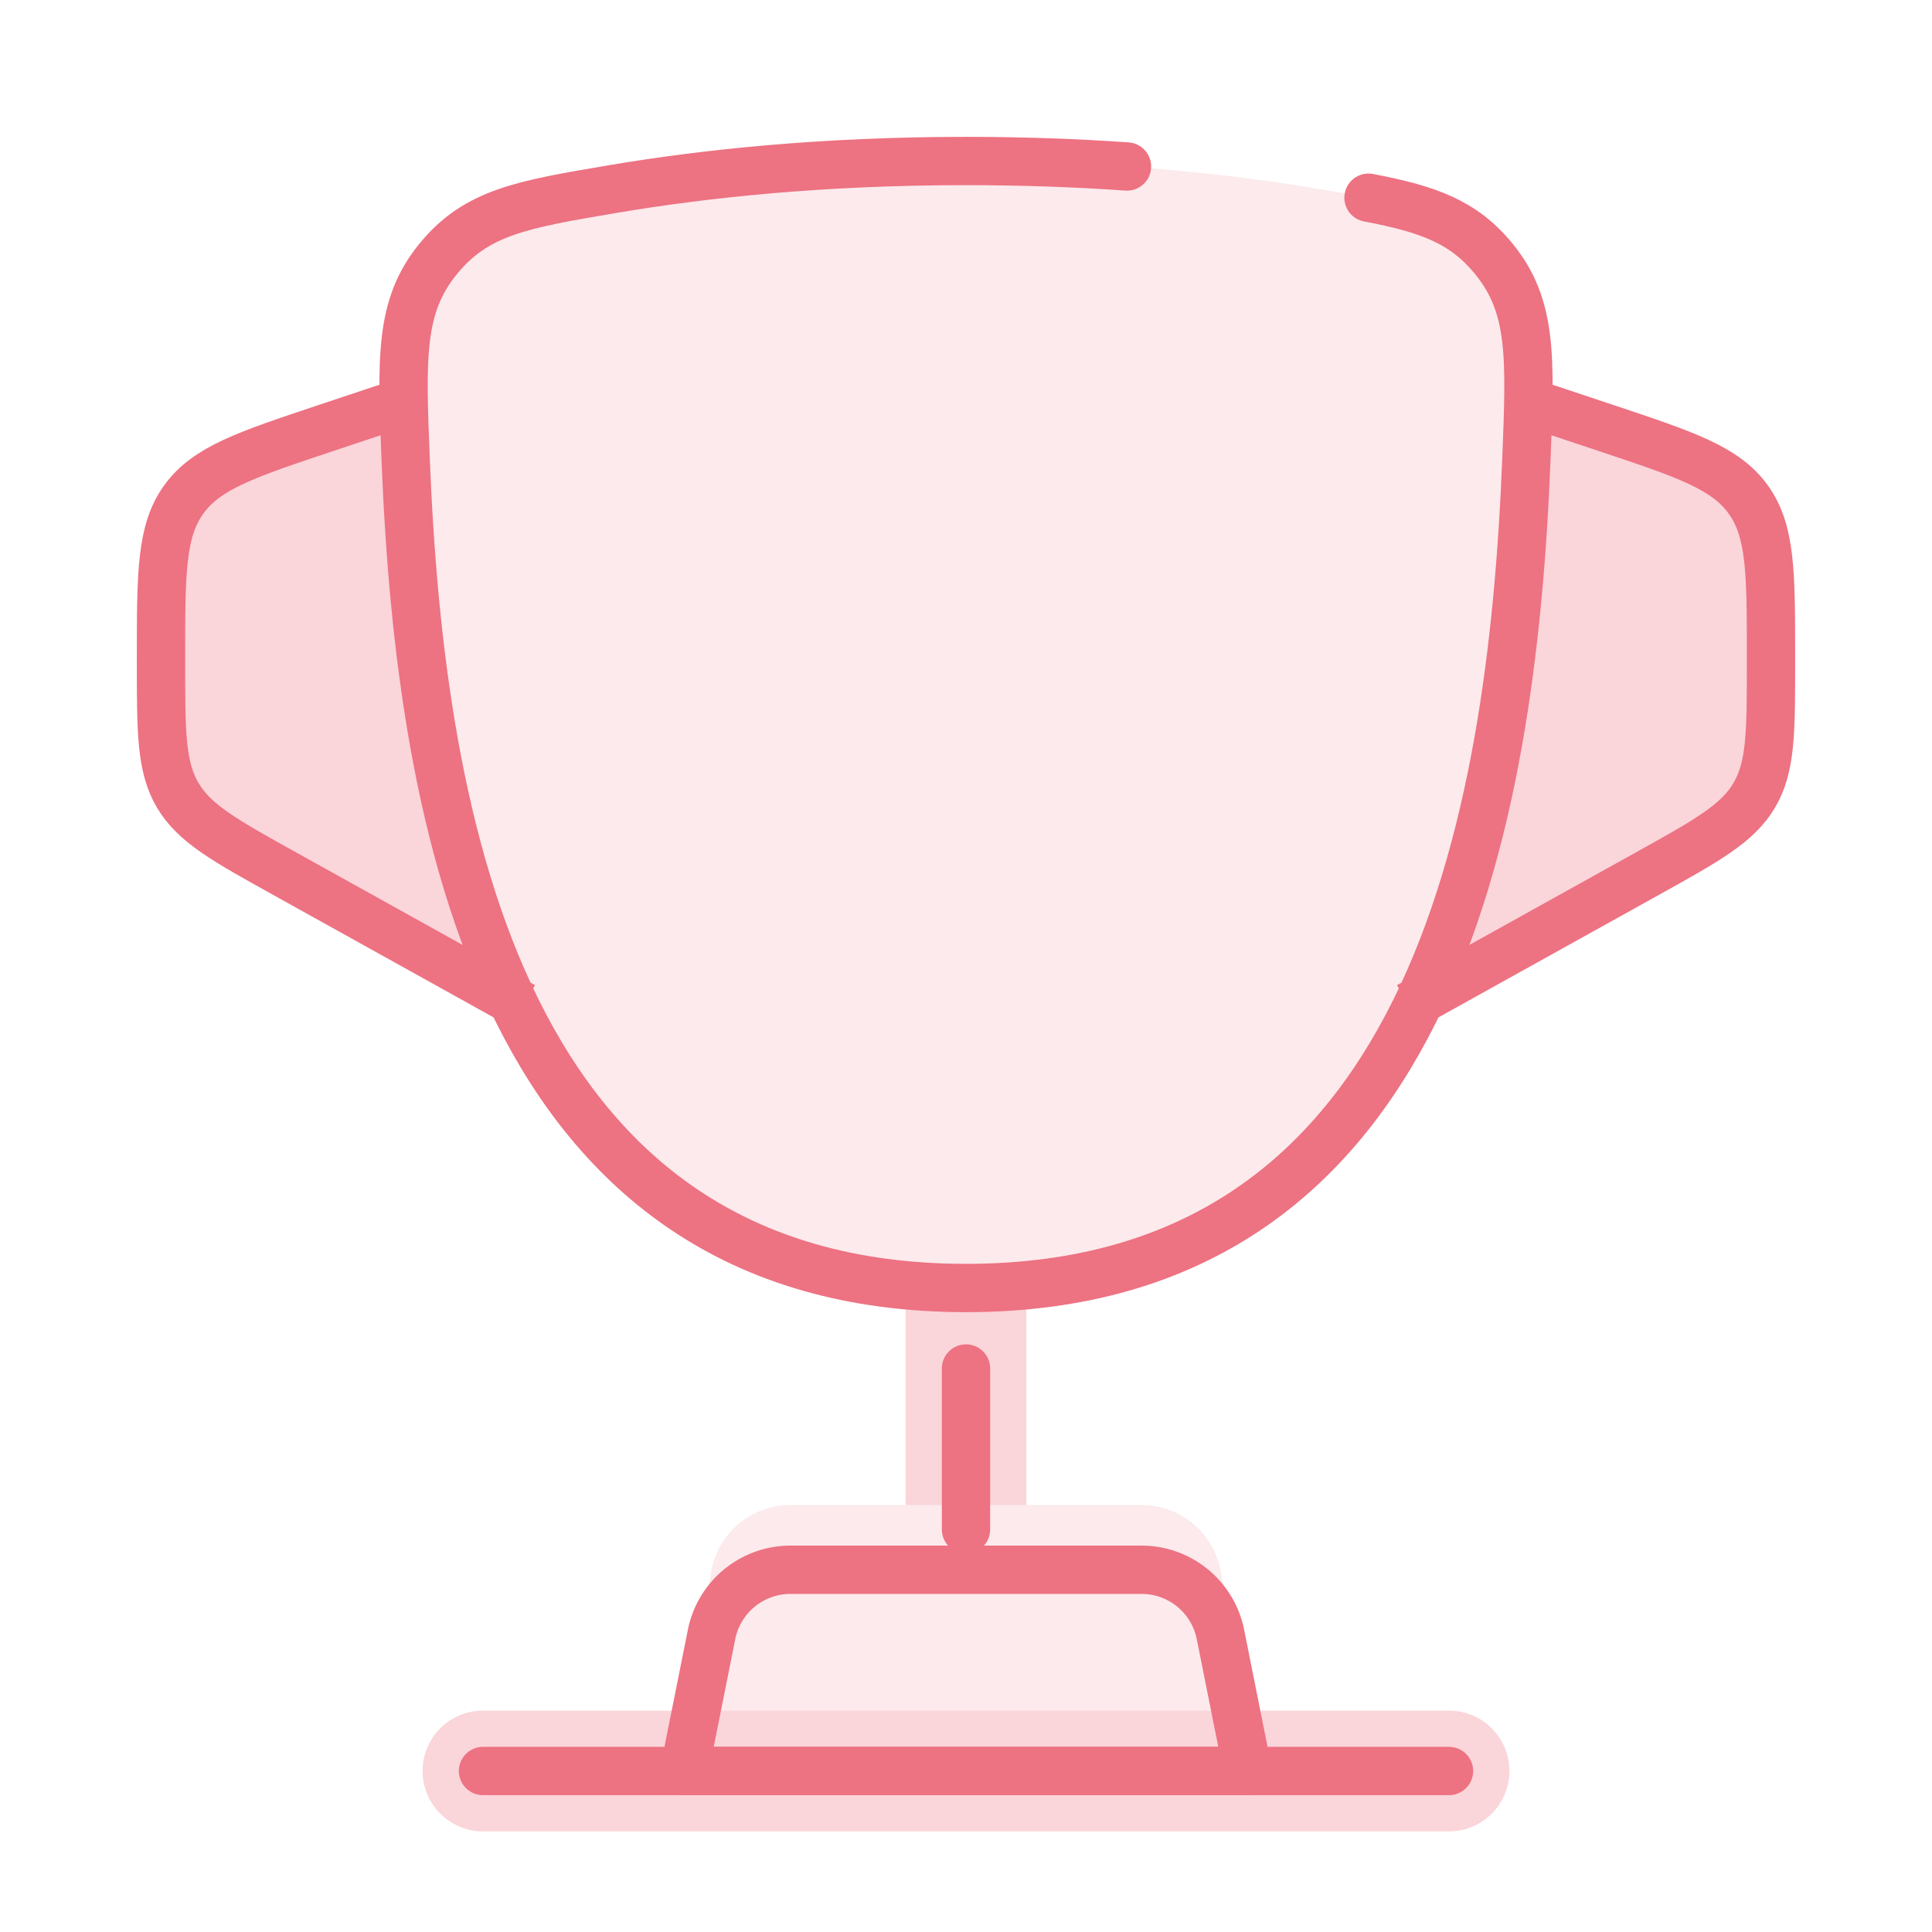
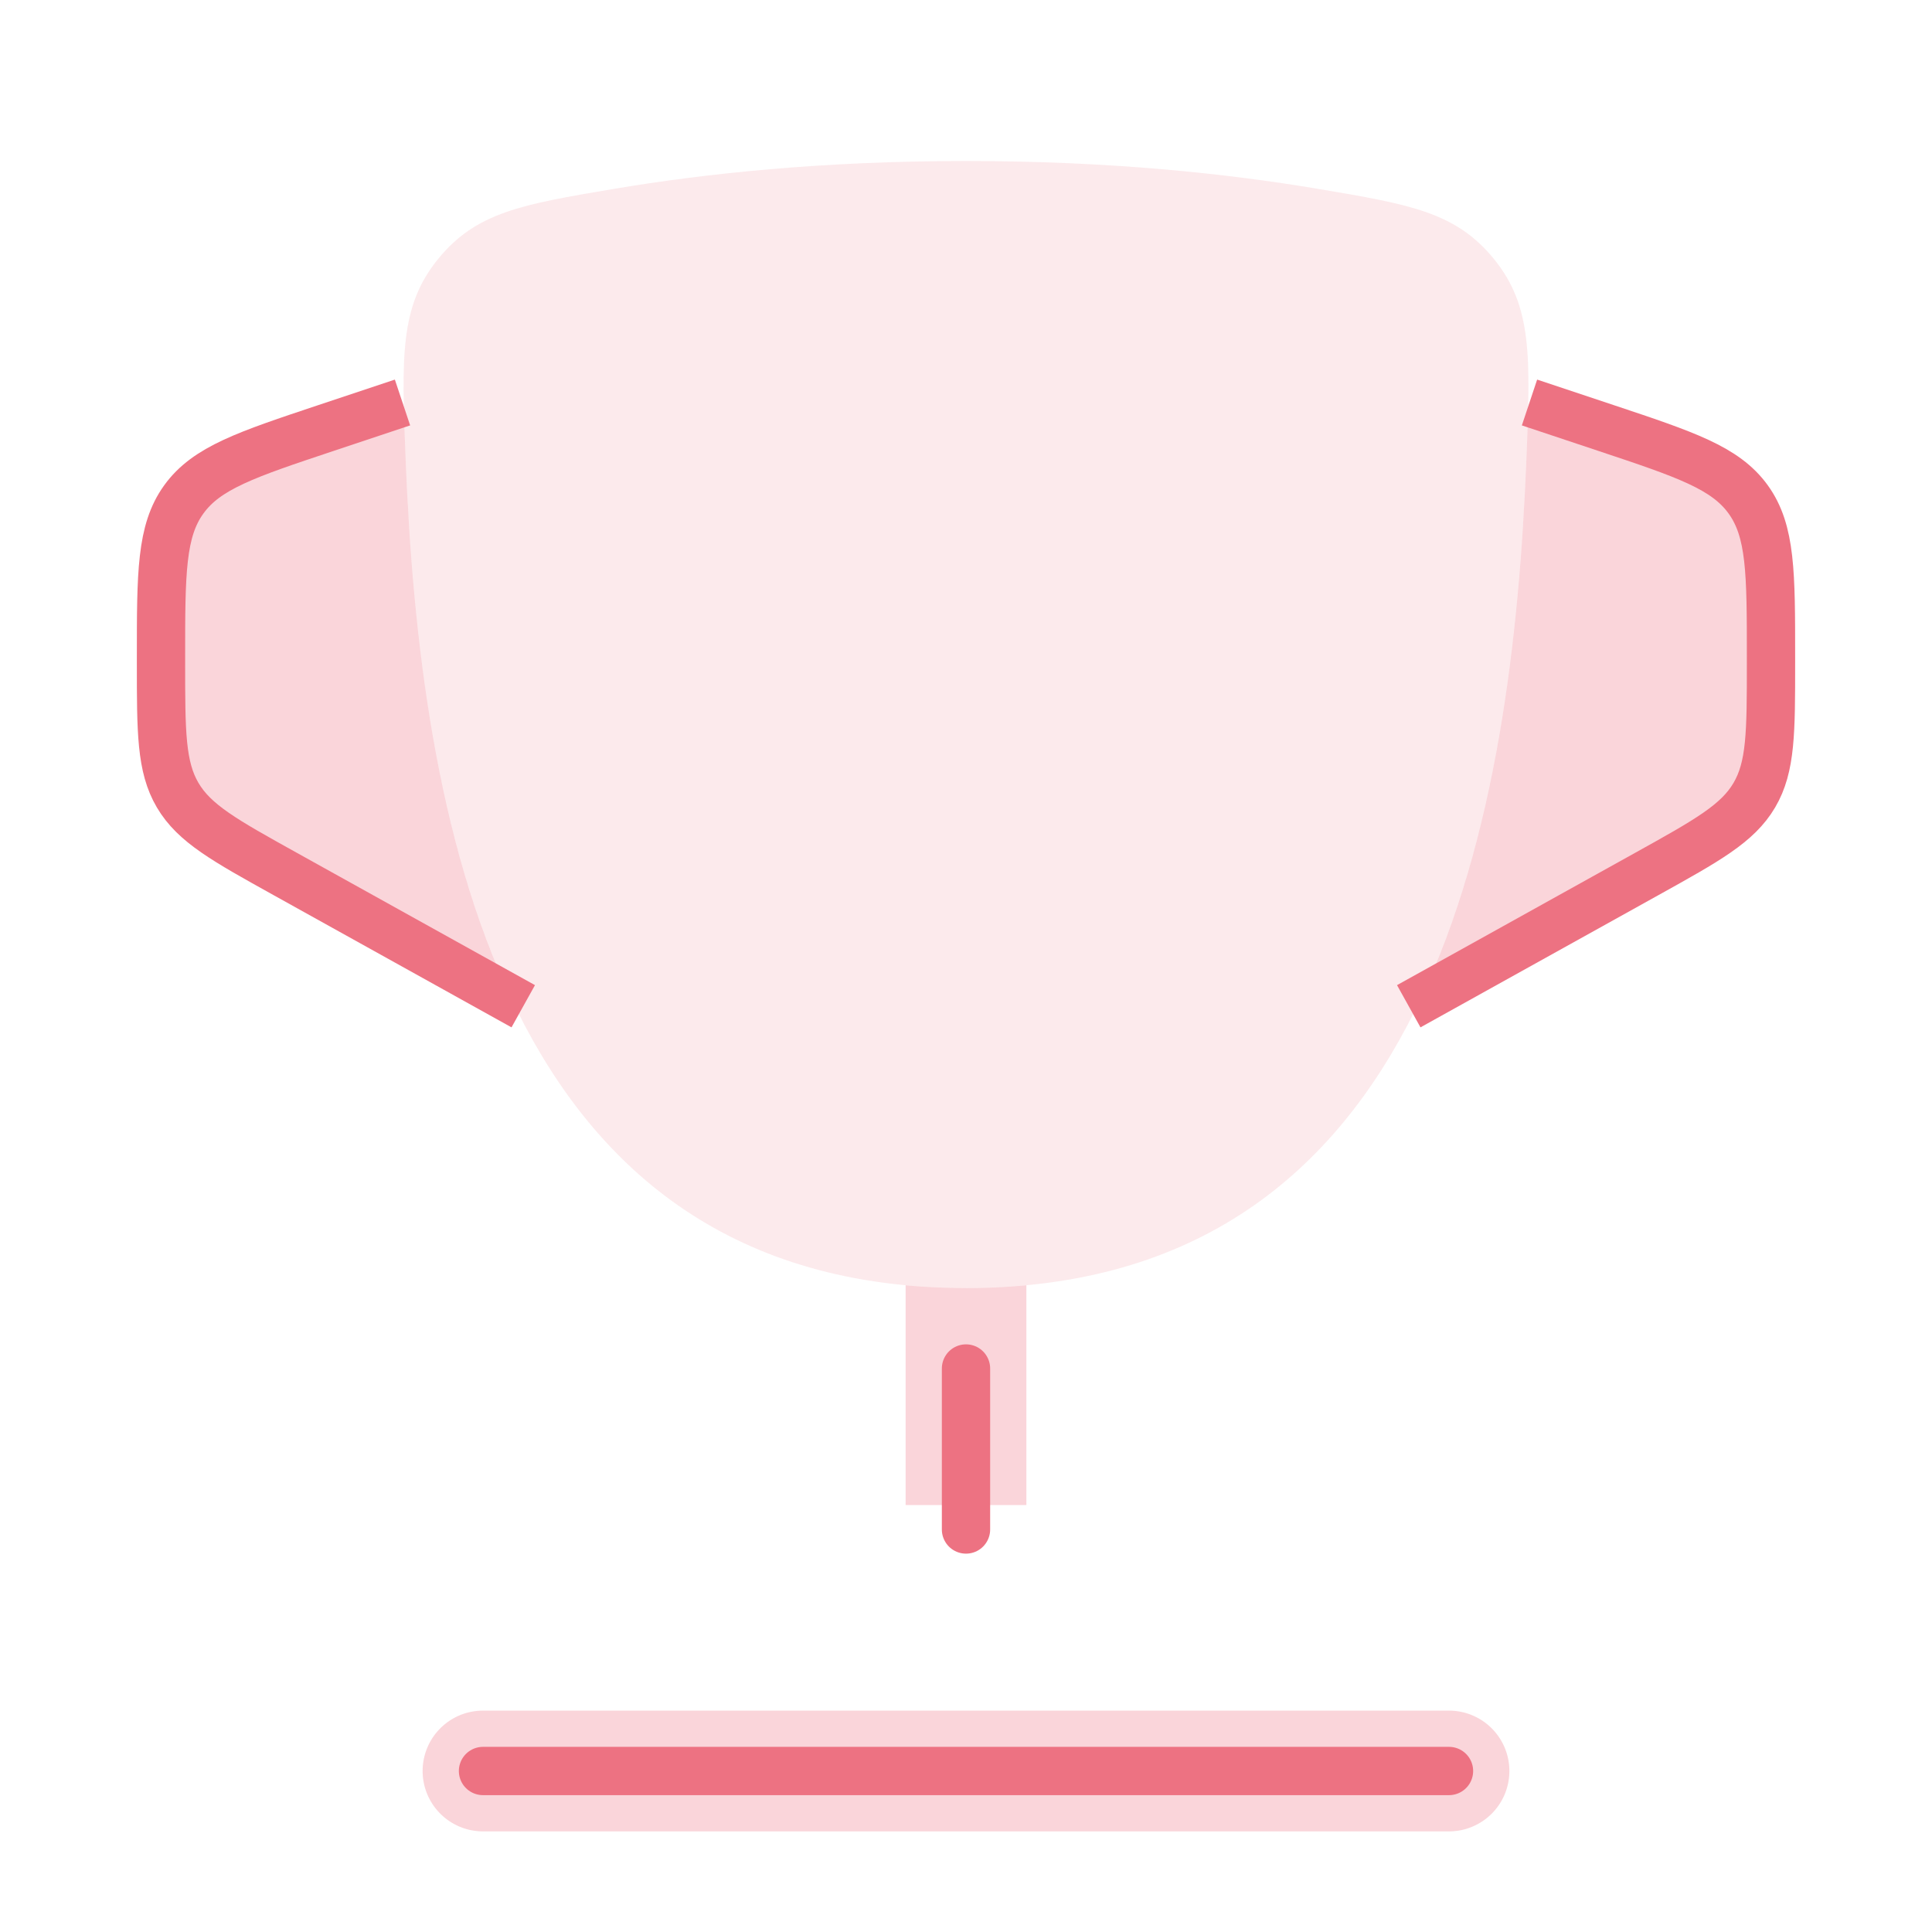
<svg xmlns="http://www.w3.org/2000/svg" width="120" height="120" fill="none">
  <path fill="#ED7282" fill-opacity=".3" d="M60.001 80c-28.8 0-33.901-28.702-34.805-51.468-.252-6.332-.377-9.498 2.001-12.428s5.226-3.41 10.92-4.37C43.736 10.785 51.083 10 60 10s16.265.785 21.885 1.734c5.694.96 8.54 1.44 10.92 4.37 2.378 2.93 2.252 6.096 2 12.428C93.904 51.298 88.802 80 60.002 80" opacity=".5" />
  <path fill="#ED7282" fill-opacity=".3" d="m88.202 62.11 14.082-7.824c3.763-2.09 5.644-3.135 6.68-4.895C110 47.63 110 45.478 110 41.174v-.362c0-5.218 0-7.827-1.416-9.792s-3.891-2.789-8.84-4.439L95 25l-.085.423c-.023.947-.064 1.977-.109 3.11-.441 11.121-1.885 23.66-6.604 33.577M25.195 28.532c.442 11.123 1.886 23.662 6.605 33.58l-14.085-7.826c-3.762-2.09-5.643-3.135-6.679-4.895C10 47.63 10 45.478 10 41.174v-.362c0-5.218 0-7.827 1.415-9.792s3.891-2.789 8.842-4.439L25 25l.086.433c.024.944.065 1.971.11 3.1" />
  <path fill="#ED7282" fill-opacity=".3" fill-rule="evenodd" d="M26.25 110a3.75 3.75 0 0 1 3.75-3.75h60a3.75 3.75 0 0 1 0 7.5H30a3.75 3.75 0 0 1-3.75-3.75" clip-rule="evenodd" />
-   <path fill="#ED7282" fill-opacity=".3" d="M77.287 106.25H42.71l1.484-8.75a5 5 0 0 1 4.903-4.019H70.9a5 5 0 0 1 4.903 4.02z" opacity=".5" />
  <path fill="#ED7282" fill-opacity=".3" d="M60 80q-1.945-.001-3.75-.17V93.48h7.5V79.83a40 40 0 0 1-3.75.172" />
-   <path stroke="#ED7282" stroke-linecap="round" stroke-width="3" d="M85 12.28c3.708.707 5.906 1.485 7.805 3.824 2.379 2.93 2.253 6.096 2.002 12.428C93.903 51.298 88.8 80 60 80S26.1 51.298 25.196 28.532c-.252-6.332-.377-9.498 2.001-12.428s5.226-3.41 10.92-4.37C43.736 10.785 51.083 10 60 10c3.592 0 6.928.127 10 .341" />
  <path stroke="#ED7282" stroke-width="3" d="m95 25 4.743 1.581c4.95 1.65 7.426 2.475 8.841 4.44C110 32.984 110 35.593 110 40.81v.363c0 4.304 0 6.456-1.036 8.217-1.036 1.76-2.917 2.805-6.68 4.895L87.5 62.5M25 25l-4.743 1.581c-4.95 1.65-7.426 2.475-8.842 4.44C10 32.984 10 35.593 10 40.81v.363c0 4.304 0 6.456 1.036 8.217 1.036 1.76 2.917 2.805 6.68 4.895L32.5 62.5" />
  <path stroke="#ED7282" stroke-linecap="round" stroke-width="3" d="M60 85v10" />
-   <path stroke="#ED7282" stroke-linecap="round" stroke-linejoin="round" stroke-width="3" d="M77.5 110h-35l1.696-8.481A5 5 0 0 1 49.1 97.5h21.802a5 5 0 0 1 4.903 4.019z" />
  <path stroke="#ED7282" stroke-linecap="round" stroke-width="3" d="M90 110H30" />
</svg>